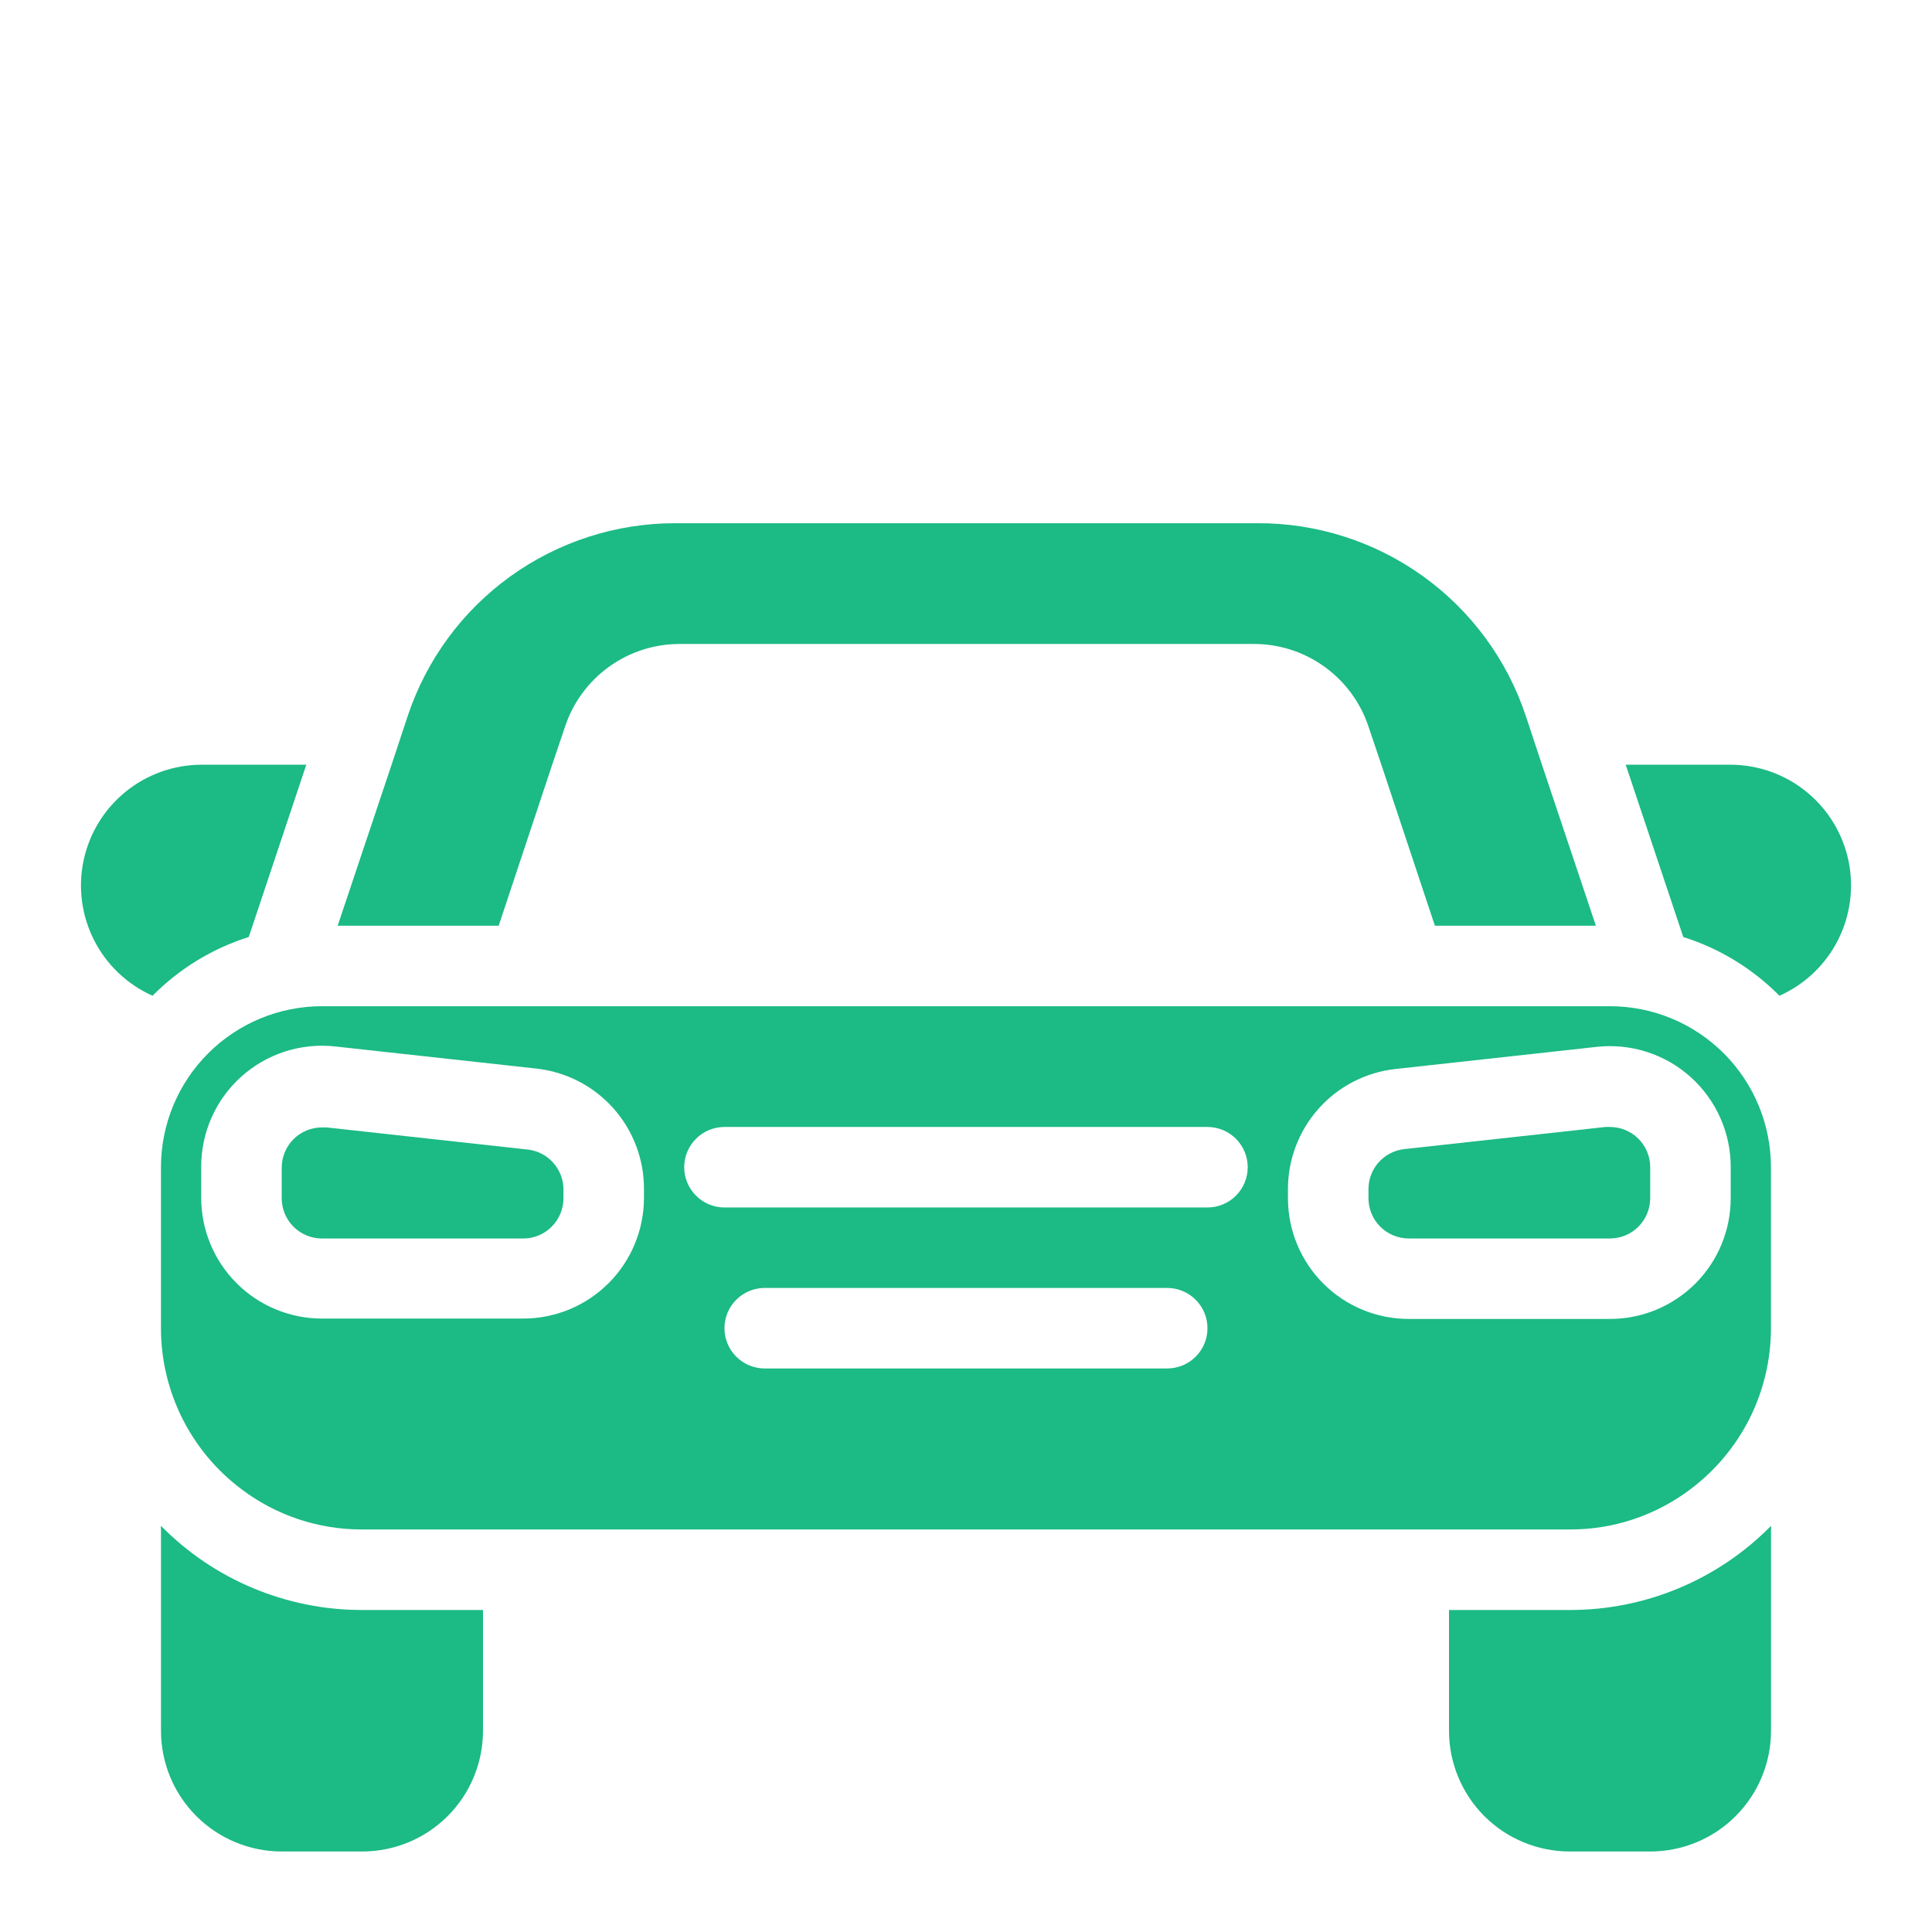
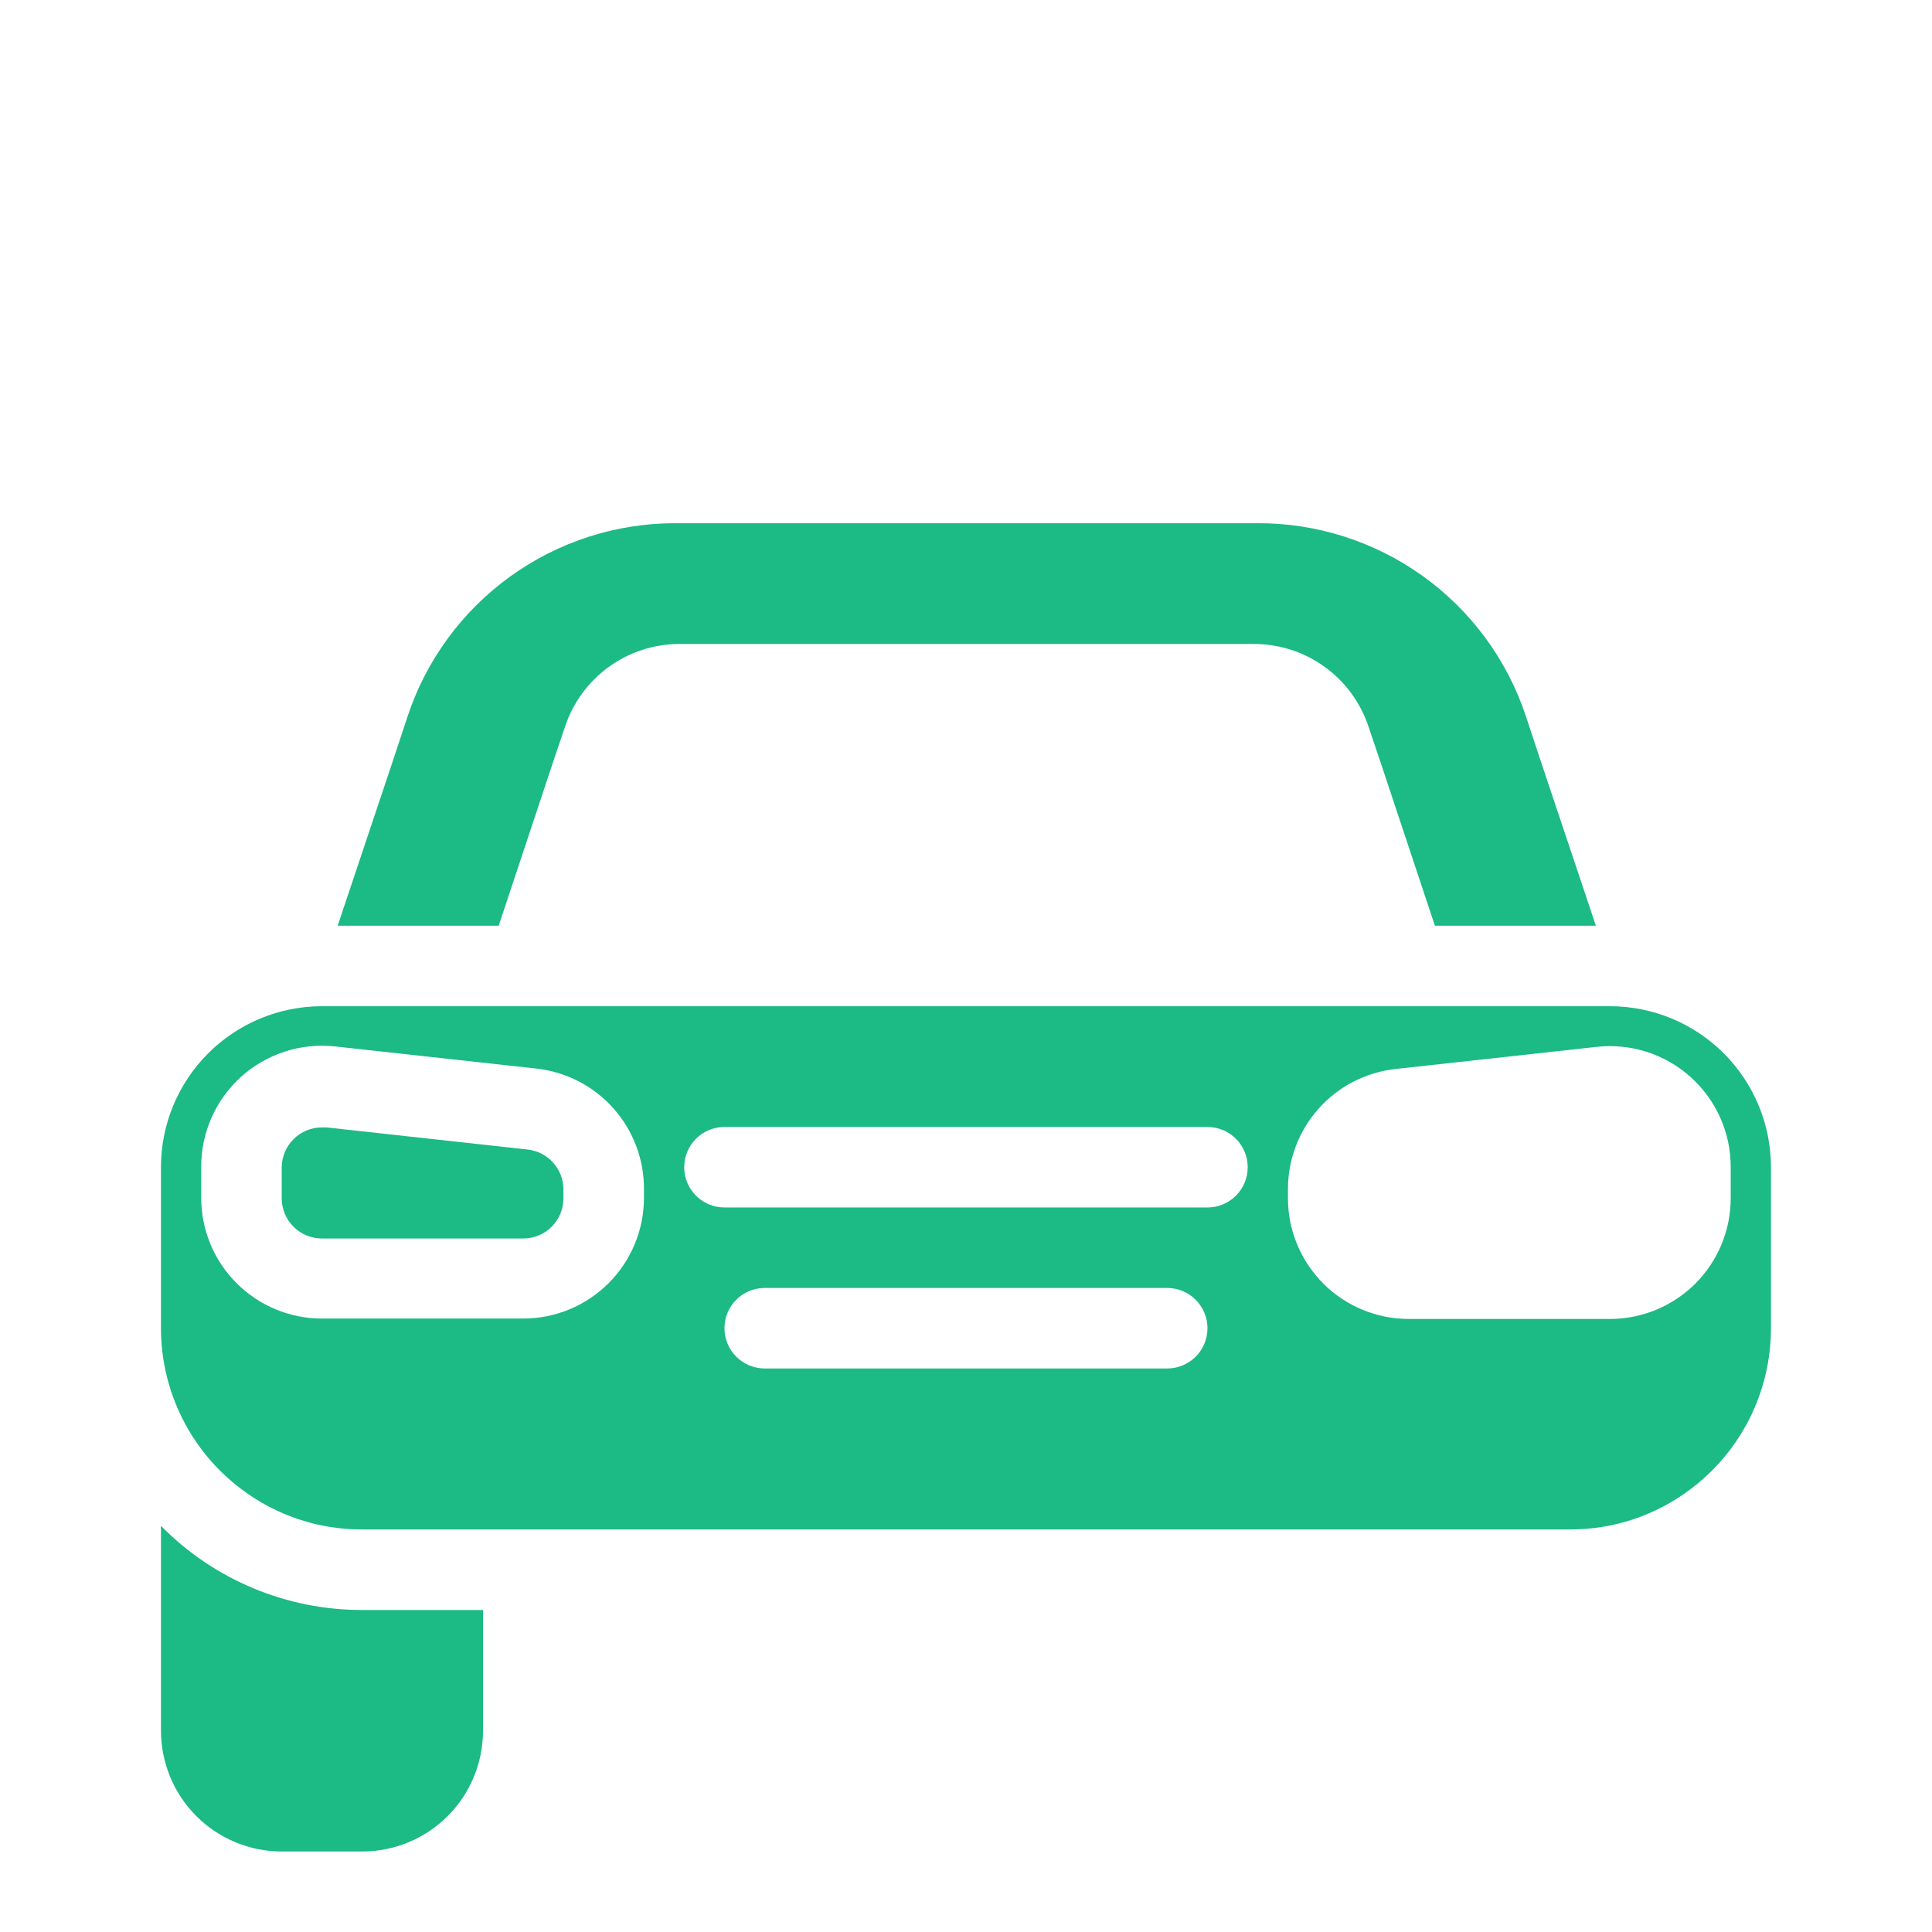
<svg xmlns="http://www.w3.org/2000/svg" width="70" height="70" viewBox="0 0 70 70" fill="none">
-   <path d="M51.04 44.872H58.332C58.719 44.872 59.09 44.718 59.363 44.444C59.637 44.171 59.79 43.8 59.79 43.413V42.29C59.79 41.904 59.637 41.533 59.363 41.259C59.09 40.986 58.719 40.832 58.332 40.832H58.172L50.88 41.634C50.522 41.674 50.191 41.845 49.951 42.114C49.711 42.383 49.58 42.732 49.582 43.092V43.399C49.58 43.591 49.617 43.783 49.689 43.961C49.761 44.14 49.868 44.302 50.004 44.439C50.14 44.576 50.301 44.685 50.479 44.759C50.657 44.833 50.848 44.872 51.04 44.872Z" fill="#1CBA85" />
  <path d="M5.832 42.29V48.124C5.832 49.256 6.096 50.372 6.602 51.385C7.108 52.397 7.843 53.278 8.749 53.957C10.008 54.909 11.545 55.422 13.124 55.415H56.874C58.452 55.422 59.989 54.909 61.249 53.957C62.154 53.278 62.889 52.397 63.396 51.385C63.902 50.372 64.165 49.256 64.165 48.124V42.29C64.165 40.743 63.551 39.26 62.457 38.166C61.363 37.072 59.879 36.457 58.332 36.457H11.665C10.118 36.457 8.635 37.072 7.541 38.166C6.447 39.26 5.832 40.743 5.832 42.29ZM42.29 49.582H27.707C27.32 49.582 26.949 49.428 26.676 49.155C26.402 48.881 26.249 48.511 26.249 48.124C26.249 47.737 26.402 47.366 26.676 47.093C26.949 46.819 27.32 46.665 27.707 46.665H42.29C42.677 46.665 43.048 46.819 43.322 47.093C43.595 47.366 43.749 47.737 43.749 48.124C43.749 48.511 43.595 48.881 43.322 49.155C43.048 49.428 42.677 49.582 42.29 49.582ZM46.665 43.107C46.659 42.026 47.053 40.98 47.772 40.172C48.491 39.364 49.484 38.851 50.559 38.732L57.851 37.93C58.463 37.862 59.083 37.925 59.67 38.113C60.256 38.301 60.797 38.611 61.255 39.023C61.713 39.435 62.08 39.939 62.33 40.502C62.58 41.065 62.709 41.674 62.707 42.29V43.413C62.707 44.574 62.246 45.686 61.426 46.507C60.605 47.327 59.492 47.788 58.332 47.788H51.04C49.88 47.788 48.767 47.327 47.947 46.507C47.126 45.686 46.665 44.574 46.665 43.413V43.107ZM26.249 40.832H43.749C44.136 40.832 44.506 40.986 44.78 41.259C45.053 41.533 45.207 41.904 45.207 42.29C45.207 42.677 45.053 43.048 44.78 43.322C44.506 43.595 44.136 43.749 43.749 43.749H26.249C25.862 43.749 25.491 43.595 25.218 43.322C24.944 43.048 24.79 42.677 24.79 42.29C24.79 41.904 24.944 41.533 25.218 41.259C25.491 40.986 25.862 40.832 26.249 40.832ZM12.147 37.915L19.438 38.717C20.513 38.836 21.506 39.349 22.225 40.157C22.944 40.965 23.339 42.011 23.332 43.092V43.399C23.332 43.973 23.219 44.542 22.999 45.073C22.779 45.604 22.457 46.086 22.051 46.492C21.644 46.898 21.162 47.221 20.631 47.441C20.101 47.66 19.532 47.774 18.957 47.774H11.665C10.505 47.774 9.392 47.313 8.572 46.492C7.751 45.672 7.29 44.559 7.29 43.399V42.29C7.287 41.673 7.414 41.062 7.663 40.497C7.912 39.932 8.278 39.427 8.737 39.013C9.196 38.6 9.737 38.289 10.324 38.099C10.912 37.91 11.533 37.847 12.147 37.915Z" fill="#1CBA85" />
  <path d="M11.665 44.873H18.957C19.344 44.873 19.715 44.719 19.988 44.446C20.262 44.172 20.415 43.801 20.415 43.414V43.108C20.418 42.748 20.286 42.399 20.046 42.13C19.807 41.86 19.476 41.689 19.117 41.65L11.826 40.848H11.665C11.279 40.848 10.908 41.001 10.634 41.275C10.361 41.548 10.207 41.919 10.207 42.306V43.429C10.211 43.813 10.366 44.18 10.639 44.451C10.912 44.721 11.281 44.873 11.665 44.873Z" fill="#1CBA85" />
-   <path d="M5.527 36.078C6.499 35.096 7.695 34.365 9.013 33.949L11.098 27.707H7.292C6.291 27.711 5.322 28.058 4.546 28.69C3.77 29.322 3.234 30.2 3.028 31.18C2.821 32.159 2.957 33.179 3.412 34.071C3.866 34.962 4.613 35.67 5.527 36.078Z" fill="#1CBA85" />
-   <path d="M62.709 27.707H58.902L60.988 33.949C62.305 34.365 63.501 35.096 64.473 36.078C65.387 35.67 66.134 34.962 66.589 34.071C67.043 33.179 67.179 32.159 66.973 31.18C66.766 30.2 66.23 29.322 65.454 28.69C64.678 28.058 63.709 27.711 62.709 27.707Z" fill="#1CBA85" />
  <path d="M18.068 33.541L20.007 27.707L20.474 26.322C20.764 25.452 21.32 24.696 22.063 24.16C22.806 23.623 23.699 23.334 24.616 23.332H45.382C46.309 23.322 47.215 23.605 47.969 24.143C48.724 24.68 49.289 25.443 49.582 26.322L50.049 27.707L51.989 33.541H57.822L55.868 27.707L55.284 25.943C54.605 23.9 53.297 22.124 51.547 20.869C49.797 19.615 47.696 18.945 45.543 18.957H24.455C22.312 18.958 20.224 19.633 18.486 20.887C16.748 22.14 15.448 23.909 14.772 25.943L14.188 27.707L12.234 33.541H18.068Z" fill="#1CBA85" />
  <path d="M5.833 55.285C5.826 55.329 5.826 55.373 5.833 55.416V62.708C5.833 63.868 6.294 64.981 7.115 65.802C7.935 66.622 9.048 67.083 10.208 67.083H13.125C14.285 67.083 15.398 66.622 16.219 65.802C17.039 64.981 17.5 63.868 17.5 62.708V58.333H13.125C11.768 58.335 10.424 58.067 9.172 57.543C7.92 57.02 6.785 56.252 5.833 55.285Z" fill="#1CBA85" />
-   <path d="M52.5 58.333V62.708C52.5 63.868 52.961 64.981 53.781 65.802C54.602 66.622 55.715 67.083 56.875 67.083H59.792C60.952 67.083 62.065 66.622 62.885 65.802C63.706 64.981 64.167 63.868 64.167 62.708V55.416C64.174 55.373 64.174 55.329 64.167 55.285C63.215 56.252 62.08 57.02 60.828 57.543C59.576 58.067 58.232 58.335 56.875 58.333H52.5Z" fill="#1CBA85" />
</svg>